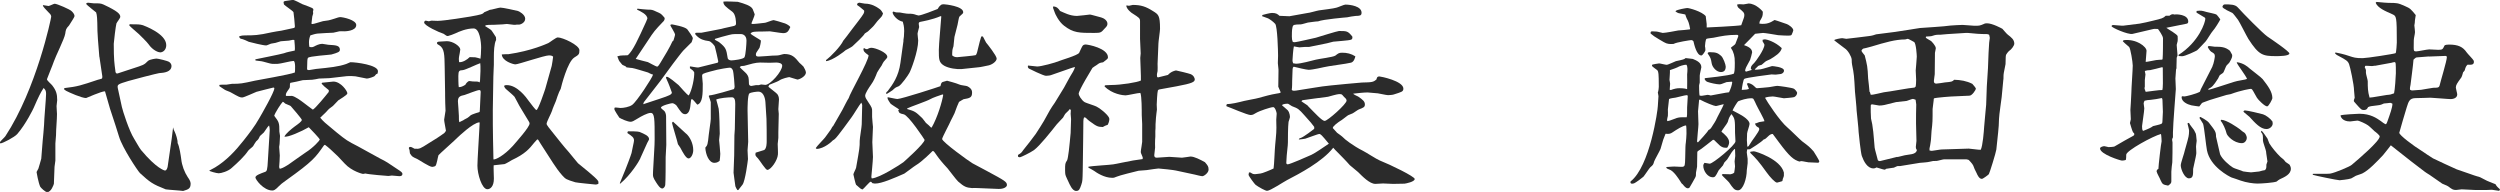
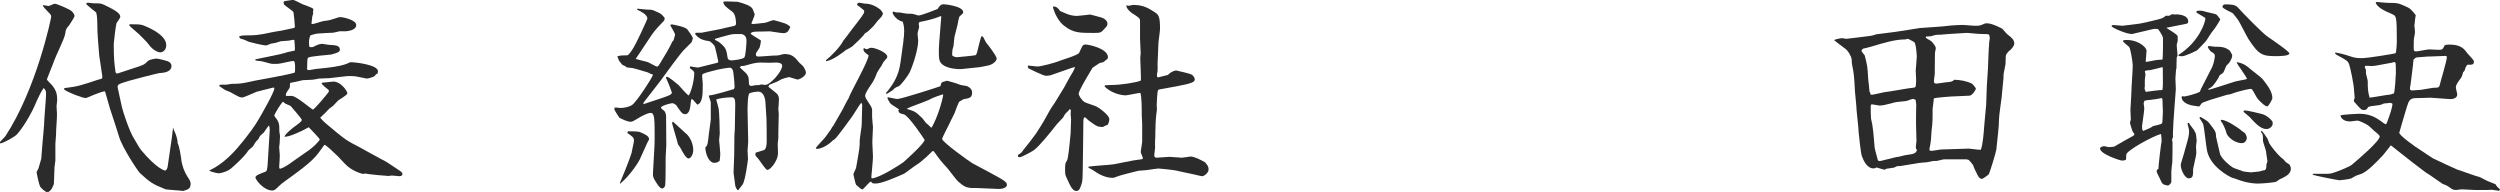
<svg xmlns="http://www.w3.org/2000/svg" id="_イヤー_2" viewBox="0 0 233.83 17.95">
  <g id="_務内容">
    <g>
      <path d="M4.03,.48c.08,0,.44,.08,.51,.08,.09,0,.49-.21,.57-.21,.23,0,1.42,.53,1.56,.67,.13,.11,.3,.3,.3,.49,0,.09-.29,.51-.51,.87-.3,.32-.3,.38-.36,.78-.06,.44-.93,2.17-1.06,2.58-.08,.27-.65,1.62-.65,1.67,0,.13,.42,.47,.49,.57,.38,.49,.47,.82,.47,1.39,0,.02-.06,.47-.06,.55,0,.19,.04,.63,.04,.74,0,.55-.09,1.42-.09,1.98,0,.11-.06,.72-.06,.78v1.6c0,.09-.08,.49-.08,.59-.02,.25-.04,1.35-.06,1.58-.02,.08-.25,.78-.63,.78-.17,0-.59-.4-.65-.51-.17-.38-.34-1.33-.34-1.37,0-.02,.15-.27,.17-.32,.02-.02,.25-.87,.27-.93l.13-1.65c.02-.09,.13-1.46,.13-1.5,0-.46,.19-2.49,.19-2.91,0-.29-.06-.38-.23-.55-.3,.46-.46,.78-.93,1.86-.02,.06-.74,1.54-1.54,2.45-.25,.29-1.37,.87-1.56,.87-.02,0-.06-.02-.08-.04v-.04c.04-.11,.47-.49,.53-.59C3.42,8.3,4.79,1.69,4.79,1.56c0-.15-.11-.27-.19-.34-.44-.46-.49-.51-.59-.68l.02-.06Zm5.26,4.83l-.13-1.62c-.04-.49-.06-1.08-.06-1.56,0-.15-.02-.76-.11-.97-.02-.04-.86-.65-.95-.82l.17-.09c.08,0,.53,.06,.55,.06,.55,0,.65,0,.91,.11,1.35,.63,1.58,.89,1.58,1.16,0,.11-.32,.51-.36,.61-.06,.19-.25,1.75-.25,1.9,0,1.52,.06,1.84,.15,2.53,0,.11,.04,.29,.21,.25l1.46-.48c.91-.3,1.01-.3,1.39-.7,.21-.15,.7-.21,.8-.21,.13,0,1.04,.21,1.18,.32,.11,.08,.21,.21,.21,.36,0,.57-.68,.65-1.16,.68-.17,.02-2.62,.65-2.89,.74-.97,.3-1.04,.32-.97,.68l.38,1.75c.08,.36,.67,2.22,1.14,2.96,.11,.17,.53,.93,.65,1.06,1.46,1.75,2.2,1.92,2.24,1.92,.17,0,.23-.27,.25-.36l.38-2.62,.13-1.06c.04,.17,.04,.21,.17,.46,.08,.17,.27,.7,.25,1.01,.17,.3,.3,1.18,.34,1.5,.06,.59,.3,1.22,.61,1.69,.11,.15,.27,.4,.27,.59,0,.49-.21,.55-.7,.7-.23-.04-1.41-.11-1.63-.15-1.25-.49-1.48-.67-2.41-1.52-.21-.21-1.65-2.37-1.96-3.42-.19-.61-.4-1.29-.84-2.6-.08-.25-.4-1.41-.47-1.63-.3-.02-1.75,.63-1.77,.63-.4,0-1.56-.51-1.92-.7l-.02-.04s-.08-.06-.13-.08c0-.02,.04-.06,.04-.11,1.27-.15,1.54-.25,3.13-.78,.06-.02,.34-.08,.38-.11,.04-.04,.04-.15,.04-.21l-.27-1.82Zm2.92-3.04c.61,0,.88,0,1.16,.09,.09,.04,2.18,.78,2.18,1.86,0,.46-.32,.68-.57,.68-.15,0-.68-.17-1.1-.78-.13-.19-.72-.76-.89-.93-.13-.13-.82-.68-.91-.84,.04-.09,.06-.09,.13-.09Z" fill="#2b2b2b" />
      <path d="M20.52,7.94c.13-.02,.19-.02,.65-.02,.08,0,.46-.08,.53-.08,.78,0,.91-.02,2.17-.3,.06-.02,3.27-.57,3.71-.76,.02-.13,.08-1.08-.13-1.08-.23,0-1.25,.27-1.46,.27-.1,0-.49,.02-.55,0-.13,0-.72-.19-.84-.21-.11-.04-.61-.08-.7-.1l-.02-.11c.08-.02,2.41-.48,2.68-.57,.28-.11,.64-.17,1.01-.25,.04-.19-.02-.78-.04-.99-.13-.02-.17-.02-.51,.06-.11,.02-.66,.04-.76,.06-.08,.02-.42,.13-.49,.15-.06,.02-.42,.06-.47,.09-.06,.02-.34,.15-.4,.15-.3,0-1.37-.27-1.63-.34-.08-.04-.55-.27-.76-.29-.13-.09-.13-.13-.13-.23,.21-.06,.3-.08,.55-.08,.82,0,1.2,0,2.49-.29,.13-.04,.78-.13,.89-.15,.13-.02,.97-.21,1.16-.25,.09-.02,.11-.06,.11-.17,0-.17-.11-1.25-.13-1.31-.06-.13-.78-.59-.89-.72,0-.04-.04-.17-.04-.21,0-.06,.08-.1,.13-.11,.06,0,.68-.11,.74-.11,.15,0,.76,.34,.89,.4,.97,.36,1.03,.38,1.03,.53,0,.04-.04,.15-.04,.19,.02,.06,.02,.09,.02,.15s-.08,.25-.08,.28c0,.11-.08,.57-.08,.67,.04,.04,.06,.04,.09,.04,.15,0,.86-.25,.99-.27,.47-.06,.53-.06,1.06-.23,.34-.11,.44-.15,.53-.15,.3,0,1.52,.27,1.52,.74,0,.59-1.1,.59-1.12,.59-.08,0-.4-.02-.46,0-.06,0-.49,.13-.57,.13-.21,0-1.18,.06-1.46,.08-.21,.02-.46,.1-.68,.17-.19,.44-.13,.91-.09,1.08,.11,.02,.27,.06,.44-.04,.17-.09,.47-.25,.76-.25,.1,0,.49,.09,.57,.09,.72,.04,1.08,.06,1.08,.47,0,.19-.19,.27-.8,.44-.17,.04-2.11,.15-2.19,.32-.06,.11-.06,.21-.08,1.08,.04,.02,.11,.06,.17,.06,.11,0,.57-.11,.67-.11,1.29-.13,2.09-.21,2.81-.46,.08-.02,.36-.17,.42-.17,.49,0,2.56,.25,2.56,.84,0,.06-.02,.15-.04,.23-.13,.04-.15,.06-.28,.23-.06,.06-.55,.23-.72,.23-.08,0-.89-.19-1.06-.21-.13-.02-.61-.04-.78-.02l-1.65,.19c-.15,0-.87,.04-.99,.04-.09,.02-.53,.11-.63,.11-.12,.02-.76,.02-.88,.04-.25,.06-.97,.23-1.16,.25-.02,.06-.04,.08-.04,.09,0,.32,0,.34-.08,.46-.28,.4-.32,.44-.3,.67,.08,.02,.49,0,.57,0,.3,.06,.8,.42,1.1,.65,.11,.08,.82,.63,.84,.63,.17,0,1.35-1.46,1.44-1.58l.04-.04c.06-.17,.02-.21-.04-.25-.36-.29-.4-.32-.61-.55l.04-.09c.13-.02,1.03-.11,1.06-.11,.7,0,1.31,.89,1.31,1.1,0,.17-.78,.59-.84,.65-.08,.08-.44,.46-.51,.53-.04,.04-.32,.23-.36,.27-.06,.04-.27,.3-.32,.34-.08,.1-.46,.42-.51,.49,.34,.4,.44,.47,1.25,1.14l.3,.25c.89,.72,.99,.78,1.98,1.29,.34,.17,1.8,1.01,2.11,1.16,.51,.25,.65,.34,1.8,1.12,.23,.15,.25,.25,.25,.3,0,.15-.11,.21-.29,.21-.09,0-.59-.06-.7-.06-.06,0-.29,.04-.32,.04-.13,0-1.9-.15-2.15-.23-.12,.02-.19,.04-.23,.04-.02,0-1.03-.23-1.71-.97-.61-.66-.68-.74-1.33-1.33-.02-.02-.48-.42-.51-.42-.06,0-.11,.06-.13,.09-.76,1.08-.97,1.42-3.51,3.23-.36,.25-.51,.38-.68,.55-.36,.38-.49,.4-.61,.4-.82,0-1.58-1.03-1.58-1.22,0-.21,.53-.38,.87-.51,.21-.06,.25-.15,.3-1.14,.02-.21,.17-2.64,.17-2.77,0-.17-.02-.27-.06-.44-.11,.09-.15,.15-.49,.65-.04,.06-.34,.29-.38,.36-.13,.29-.15,.3-.34,.47-.06,.06-.25,.4-.29,.46-.06,.08-.44,.36-.47,.44-.36,.53-.97,1.1-1.54,1.6-.32,.3-.97,.49-1.2,.49-.21,0-.87-.19-.89-.25,.02-.02,.46-.25,.55-.3,1.04-.63,1.9-1.54,2.66-2.51,.53-.67,1.04-1.33,1.46-2.07,.27-.46,1.42-2.47,1.42-2.81,0-.06-.04-.08-.09-.08-.04,0-1.42,.36-1.58,.4-.08,.02-1.16,.53-1.33,.53-.21,0-.3-.04-1.06-.47-.08-.06-.49-.19-.57-.25-.08-.04-.44-.3-.51-.34v-.13Zm6.42,7.48c.23-.15,1.35-.97,1.62-1.14,.78-.49,1.35-1.16,1.35-1.22,0-.11-.89-1.01-1.03-1.16-.65,.38-2.01,.99-2.28,.87,.15-.3,.65-.7,.95-.93,.38-.27,.68-.49,.68-.63,0-.09-.97-1.22-1.04-1.29-.06-.06-.46-.19-.51-.23-.12-.1-.15-.15-.23-.17-.13,.11-.74,1.04-.8,1.31,.46,.59,.48,.68,.48,1.48,0,.06,.06,.34,.06,.4,0,.11-.04,.63-.04,.76,0,.04-.04,.23-.04,.27,0,.11,.06,.74,.06,.8,0,.32-.04,.78-.06,1.08,.02,.08,.02,.09,.06,.17,.21-.06,.3-.08,.78-.38Z" fill="#2b2b2b" />
-       <path d="M44.84,11.44c-.61,.04-1.96,1.35-2.01,1.39-.19,.21-1.8,1.63-1.82,1.69-.06,.15-.17,.95-.3,1.01-.04,.04-.25,.08-.28,.08-.27,0-1.22-.65-1.41-.74-.46-.21-.48-.21-.68-.53,0-.08-.04-.23-.04-.32-.06-.13-.06-.15-.06-.17,0-.08,.08-.11,.13-.11,.11,0,.19,.06,.4,.17,.48,.04,.55-.02,1.29-.49,.13-.08,.7-.44,.82-.51,.11-.08,.61-.4,.68-.47s.1-.13,.15-.21c-.02-.17-.17-.87-.17-1.03,0-.11,.13-.74,.13-.84-.02-.11-.04-1.33-.04-1.42v-.25l-.04-2.45c-.02-1.12-.02-1.71-.51-2.01-.19-.11-.21-.11-.21-.25,.09-.08,.13-.09,.25-.09,.1,0,.63-.04,.68-.04,.57,0,1.25,.48,1.25,.78,0,.08-.09,.55-.11,.65-.04,.21-.02,.36,0,.53,.32,.04,.76-.23,.99-.47,.08,0,.46,.02,.53,.02s.4,.11,.48,.13c.02-.23,.06-.53,.06-1.04s-.13-1.79-.7-1.79c-.7,0-1.37,.3-1.71,.46-.11,.06-.59,.23-.7,.25-.11,0-.17-.04-.4-.21-.38-.11-1.82-.76-1.82-1.06,0-.09,.08-.17,.15-.17,.04,0,.27,.06,.29,.06,.04,0,.19-.06,.23-.06,.09,0,.51,.02,.59,.02,.63,0,2.93-.38,3.04-.4,1.06-.19,1.18-.23,1.31-.4,.08-.02,.46-.21,.53-.23,.15,0,.84-.21,.99-.21,.25,0,1.37,.25,1.65,.32,.08,.02,.67,.32,.67,.72s-.48,.55-.55,.55c-.25,0-.29,0-.38,.02-.13,.02-.67-.08-.78-.08-.06,0-.38,.04-.42,.04-.11,0-.7,.04-.82,.04-.47,0-.51,0-.74,.04l-.06,.08c.1,.08,.55,.32,.61,.42,.06,.1,.38,.55,.4,.61,0,.06,.02,.08,.02,.27-.19,.32-.21,1.14-.21,1.52,0,.82,0,.91-.02,1.2-.02,.32-.04,1.1-.04,1.39,0,.4-.04,2.09-.04,2.43,0,.65,0,2.2,.02,2.75l.04,1.88c.19,.04,.97-.34,1.82-1.27,.36-.42,1.56-1.75,1.56-2.09,0-.06-.04-.15-.06-.17l-.78-1.29c-.11-.15-.48-.91-.57-1.04-.1-.13-.7-.63-.82-.74-.06-.06-.09-.11-.15-.23l.02-.08c.11-.04,.15-.04,.23-.04,.99,0,1.84,1.18,2.05,1.48,.25,.32,.63,.85,.72,.85,.17,0,.78-1.84,.82-1.96l.61-2.17c.04-.13,.11-.72,.13-.85-.08-.13-.32-.13-.38-.13-.44,0-2.87,.84-3.15,.84-.19,0-1.24-.3-1.27-.93,.09-.02,.53-.02,.61-.02,2.2-.32,3.57-.97,3.74-1.04,.13-.06,.72-.53,.88-.53,.47,0,2.03,.72,2.03,1.2,0,.38-.06,.42-.48,.68-.64,.42-1.2,2.62-1.27,2.93-.02,.06-.08,.17-.15,.3-.02,.04-.29,.76-.3,.84-.06,.15-.34,.78-.36,.91-.06,.21-.51,1.03-.51,1.22,0,.11,.27,.44,.53,.76,.61,.76,1.08,1.37,1.56,1.9,.13,.15,.72,.89,.85,1.03,.3,.25,1.67,1.33,1.86,1.63,.06,.08,.06,.17,.04,.3-.15,.06-.21,.06-.27,.06-.02,0-1.77-.17-1.88-.21-.87-.27-.89-.28-1.23-.65-.27-.3-.67-.85-.86-1.16l-1.16-1.8c-.21-.32-.21-.4-.3-.4-.04,0-.23,.25-.29,.3-.47,.59-.87,1.06-2.09,1.63-.11,.06-.59,.36-.7,.38-.17,.02-.85,.09-1.01,.11-.02,.19,.02,1.08,.02,1.25,0,.74-.34,.99-.61,.99-.51,0-.93-1.42-.93-2.2,0-.51,.15-2.77,.17-3.25l.04-.76Zm-1.46-.23c.34-.17,.38-.19,.66-.44,.08-.06,.7-.27,.82-.3l.02-.17,.08-1.71-.02-.11s-.06-.06-.09-.06c-.23,0-1.18,.4-1.39,.46-.44,.09-.63,.17-.63,.61,0,.06,.09,1.12,.09,1.33,0,.4,0,.44,.04,.61l.42-.21Zm.15-3.29c.02-.06,.21-.34,.38-.34,.06,0,.27,.04,.32,.04,.44,0,.48,0,.63,.09,.02-.09,.04-.13,.04-.19,0-.13,.04-.74,.04-.87,0-.44,0-.55-.02-.74-.27,.08-1.39,.63-1.63,.65-.32,.02-.42,.04-.42,.55,0,.06,0,.85,.04,1.04,.21,0,.36-.06,.63-.23Z" fill="#2b2b2b" />
      <path d="M60.97,6.95c-.08-.02-.32-.15-.36-.17-.32-.09-1.29-.4-1.48-.42-.11,0-.17-.02-.53-.06-.08-.11-.11-.11-.38-.23-.04-.02-.17-.21-.21-.25-.12-.11-.17-.28-.27-.55,.17-.06,.34-.09,.57-.09,.19,0,.34,0,.42-.02,.48-.44,.95-1.48,1.69-3.1,.02-.04,.13-.3,.13-.32,0-.4-.68-.7-.97-.84l.04-.09c.15,.02,.82,.09,.95,.09,.42,0,.46,.02,.82,.19,.4,.17,.44,.19,.68,.47,.08,.08,.1,.11,.1,.17,0,.13-.1,.27-.15,.3-.78,.82-.86,.91-1.42,1.77l-1.14,1.71c.09,.02,1.03,.29,1.14,.3,.11,.04,.74,.42,.87,.42,.08,0,.23-.23,.29-.34,.36-.57,.95-1.58,1.12-1.99,0-.02,.09-.1,.11-.11,.02-.08,.15-.47,.15-.55,0-.15-.44-.82-.44-.87,0-.08,.1-.09,.15-.09,.09,.02,1.23,.21,1.44,.47,.1,.13,.51,.7,.51,.82,0,.08-.1,.34-.11,.38-.08,.08-.51,.51-.78,.78-.13,.13-.78,.99-.97,1.24l-1.18,1.61-1.54,1.98-.06,.19,1.54-.51c.91-.3,1.14-.4,1.14-.59,0-.04-.4-1.08-.44-1.12-.02-.08-.08-.17-.11-.25,0-.04,.02-.1,.08-.1,.19,0,.87,.59,1.1,.78,.15,.15,.76,.89,.95,.97,.3-.46,.55-1.69,.51-2.17-.11-.17-.13-.19-.4-.38v-.17c.13,0,.68,.13,.8,.1l1.77-.44c.06-.02,.08-.09,.08-.13s-.29-1.33-.32-1.39c0-.04-.34-.49-.57-.51-.48-.06-.8-.17-1.12-.48-.09-.09-.15-.15-.15-.21,0-.09,.11-.09,.17-.09h.42c.29-.06,1.6-.3,1.86-.36,.17-.06,1.12-.25,1.16-.27,.15-.04,.21-.09,.21-.23,0-.09,0-.84-.34-1.1-.61-.46-.86-.63-.84-.95,.13-.04,1.33,.02,1.35,.02,.61,.17,1.23,.36,1.39,.68,.06,.17,.19,.46,.19,.49,0,.13-.3,.8-.3,.82s.02,.06,.02,.08c.25,.02,.93-.08,1.25-.11,.13-.02,.68-.25,.8-.25,.04,0,.78,.21,.93,.27,.13,.02,.51,.19,.63,.38-.17,.38-.27,.57-.67,.57-.21,0-1.14-.17-1.24-.17-.04,0-.76,.02-.8,.02-.61,0-.88,0-1.01,.19,.11,.15,.84,.53,.97,.65,0,.21-.11,.65-.13,.68-.3,.44-.34,.49-.34,.63s.06,.19,.27,.19,1.27-.09,1.31-.09c.02,0,.51,0,.61-.04,.36-.09,.4-.11,.46-.11,.74,0,.99,.29,1.42,.82,.06,.06,.34,.3,.38,.36,.04,.08,.23,.38,.23,.55,0,.36-.61,.66-.8,.66-.06,0-.72-.23-.76-.23-.09,.02-.65,.11-.97,.34-.11,.08-.82,.34-.85,.36-.08,.04-.09,.08-.13,.21,.12,.11,.72,.55,.82,.67,.08,.09,.17,.27,.17,.51,0,.09-.06,.78-.06,.91,0,.08,.04,.36,.04,.44l-.04,1.71v.53c0,.1-.06,.49-.06,.57,0,.15,.04,.85,.02,.99-.04,.57-.67,1.44-.99,1.44-.17,0-.72-.91-.88-1.08-.25-.25-.27-.29-.21-.53,.06-.02,.7-.21,.8-.25,.23-.15,.23-.68,.23-.82,0-.42,0-1.77-.02-2.09l-.1-1.58c-.04-.48-.23-.97-.66-.97-.15,0-.7,.06-.84,.17-.17,.15-.17,1.39-.17,1.61,0,.46,.06,2.49,.06,2.91,0,.09-.06,.68-.06,.8,0,.13,.04,.7,.04,.82-.02,.19-.25,2.03-.51,2.39-.29,.36-.32,.4-.4,.51h-.08c-.06-.09-.17-.27-.19-.36-.02-.21-.17-1.16-.17-1.27,0-.25,.06-1.39,.06-1.61,0-.29,.02-1.62,.02-1.88,0-.09,.04-.49,.04-.59,0-.36,.04-2.15,.04-2.34,0-.38-.06-.63-.32-.63-.34,0-1.12,.06-1.46,.21,.04,.15,.21,.74,.23,.86,.06,.3,.1,2.01,.1,2.34,0,.1-.06,.49-.06,.59,0,.04,.11,1.08,.11,1.29,0,.27-.04,.42-.06,.65-.11,.09-.25,.19-.49,.19-.51,0-.82-.78-.85-1.42,.21-.23,.23-.32,.32-1.2,.02-.25,.19-1.27,.19-1.48v-1.58s-.17-.55-.19-.57l.06-.06c.27,.02,2.26-.57,2.3-.59,.02-.06,.06-.15,.06-.21,0-.1-.08-1.33-.17-1.56-.09-.19-.19-.23-.29-.23-.06,0-.89,.09-1.82,.36-.68,.19-.76,.21-.76,.42,0,.11,.06,.61,.06,.72,0,.95,0,1.8-.51,1.96-.28-.34-.42-.49-.51-.53-.08,.06-.08,.09-.12,.47-.02,.25-.08,.95-.51,.95-.27,0-.42-.23-.8-.8-.02-.04-.25-.23-.4-.23-.11,0-1.06,.23-1.06,.42,0,.06,.17,.19,.27,.27,.21,.17,.21,.51,.21,.57,0,.42,.02,2.26,.02,2.64,0,.19-.06,.97-.06,1.14,0,.51,0,2.24-.04,2.62-.02,.15-.15,.32-.28,.32-.21,0-.42-.34-.57-.57-.29-.46-.32-.51-.29-1.03l.11-1.96c.02-.21,.04-.82,.04-1.04,0-1.94,0-2.47-.38-2.47-.29,0-.91,.34-1.18,.51-.38,.23-.53,.32-.68,.32-.29,0-.84-.25-1.06-.38-.08-.13-.47-.68-.47-.82,0-.02,0-.04,.04-.13,.09-.02,.46,.04,.53,.04,.29,0,.82-.09,1.1-.29,.42-.3,1.9-2.56,1.94-2.81l-.06-.06Zm-1.08,7.87c-.12,.27-.88,1.52-1.88,2.36l-.04-.04c.08-.21,.46-1.1,.53-1.29,.04-.09,.51-1.31,.57-1.54,.02-.17,.23-1.04,.23-1.16,0-.29-.17-.4-.61-.7-.02-.09,.02-.17,.09-.17,.19,0,.87,0,1.04,.06,.44,.19,.89,.36,.89,.68,0,.06-.15,.28-.17,.34l-.66,1.46Zm4.29-2.32c.34,.3,.66,.91,.66,1.54,0,.38-.21,.78-.44,.78s-.53-.55-.76-.99c-.02-.06-.21-.29-.23-.34-.06-.3-.55-1.88-.55-1.98,0-.06,.04-.09,.09-.13,.21,.17,1.03,.97,1.22,1.12Zm2.68-8.79c.06,.06,.36,.19,.42,.25,.63,.51,.65,.65,.78,1.46,.02,.17,.21,.23,.34,.23,.21,0,1.12-.11,1.23-.29,.12-.21,.19-1.31,.19-1.56,0-.55-.42-.61-.48-.61-.36,0-.78-.04-1.16,.08-.04,0-1.27,.34-1.29,.36l-.04,.08Zm2.98,3.21c.19,.27,.19,.32,.21,.91,0,.13,.1,.21,.23,.21,.08,0,.36-.08,.44-.08h.27s.17-.06,.21-.06c.06,0,.32,.04,.38,.04,.46,0,1.58-1.25,1.58-1.8,0-.23-.34-.29-.55-.29-.1,0-.59,.02-.63,.02-.02,0-.88-.02-.89-.02-.42,0-.93,.15-1.35,.27-.1,.04-.13,.04-.4,.06-.04,0-.12,.06-.15,.1,.08,.11,.59,.55,.66,.65Z" fill="#2b2b2b" />
      <path d="M80.86,4.52c.11,.08,.15,.08,.25,.08,.13-.08,.27-.13,.4-.13,.36,0,1.48,.44,1.48,.84,0,.09-.02,.11-.28,.4-.06,.04-.23,.36-.25,.42-.06,.09-.38,.55-.42,.65-.15,.4-.32,.8-.57,1.14-.19,.27-.55,.8-.55,1.04,0,.15,.12,.34,.29,.59,.36,.53,.36,.59,.36,.84v.55c0,.15,.08,.91,.08,.93,0,.11-.06,1.2-.06,1.42,0,.21,.06,1.2,.06,1.39,0,.3-.15,1.82-.15,1.84,0,.04,0,.09,.04,.17,.76-.06,2.68-1.31,2.96-1.52,.09-.08,1.98-1.75,1.98-2.09,0-.02-1.5-2.3-1.96-2.39-.38-.09-.42-.09-.51-.4l.1-.04c-.12-.11-.76-.47-.84-.59-.25-.38-.27-.42-.25-.57,.15,.02,.78,.17,.91,.17,.38,0,3.89-1.14,4.03-1.2,.04-.15,.06-.28,.15-.36,.04-.04,.36-.11,.47-.15,.13,.04,.82,.21,1.16,.36,.09,.06,.63,.11,.72,.15,.44,.21,.46,.46,.46,.61,0,.47-.23,.51-.8,.61-.02,.02-.38,.21-.42,.25-.17,.36-.19,.44-.42,1.06-.04,.11-.3,.59-.34,.68-.11,.29-.82,1.58-.82,1.73,0,.27,2.54,2.11,2.85,2.28l1.35,.72c1.69,.91,1.86,1.01,1.86,1.31,0,.17-.29,.38-.8,.36l-1.94-.08c-.08-.02-.46,0-.53,0-.51-.04-.72-.11-1.29-.61-.19-.17-.84-1.06-.99-1.23-.53-.57-.76-.86-1.03-1.24-.25-.36-.27-.4-.38-.38-.04,.04-.97,.99-1.56,1.33-.19,.11-.91,.68-1.08,.78-.91,.4-2.11,.93-2.72,.93-.02,0-.12,0-.27-.04-.08-.13-.13-.13-.17-.13-.08,0-.61,.63-.74,.72-.17-.04-.21-.08-.61-.44-.04-.02-.25-.95-.25-.97,0-.09,.23-.51,.25-.61,.34-1.9,.34-1.92,.34-2.53,0-.25,.19-1.31,.19-1.54l.04-1.69c.02-.13-.02-.23-.08-.34-.17,.19-.76,1.18-.91,1.37-.08,.11-1.31,1.82-1.54,2.01-.09,.09-.11,.09-.21,.15-.06,.08-.8,.78-1.52,.8l-.08-.08c.11-.19,.76-.84,.87-.99,.08-.13,.49-.65,.55-.76,.11-.19,.11-.23,.21-.32,.04-.08,.72-1.27,.86-1.5,.09-.17,.51-1.01,.59-1.1,.1-.42,1.88-3.5,1.86-4.01-.42-.3-.46-.36-.49-.61l.09-.06Zm-3.57,1.08c.4-.3,1.35-1.27,1.58-1.79l.3-.38c.15-.19,.91-1.22,1.08-1.42,.55-.72,.61-.82,.57-1.03-.4-.34-.46-.38-.65-.51v-.08l.06-.1s.13-.04,.15-.04,.44,.09,.51,.09c.63,0,1.08,.3,1.23,.4,.25,.17,.27,.17,.47,.51-.08,.27-.11,.28-.4,.59-.11,.09-.46,.59-.55,.66-.08,.08-.44,.42-.46,.44q-.19,.11-.29,.19c-.13,.25-.93,.99-1.16,1.2-.09,.08-.55,.32-.63,.36-.08,.08-1.2,.97-1.84,1.03v-.13Zm7.2-1.79c.04-.21,.08-.53,.08-.91,0-.44-.08-.68-.13-.87-.53-.1-.95-.65-.95-.86,0-.04,0-.06,.08-.09,.23,.09,.27,.09,.61,.09,.09,.02,.59,.11,.67,.11,.23,0,.49,0,.68,.06,.06,.02,.32,.11,.38,.11,.25,0,1.5-.49,1.79-.61,.1-.17,.13-.23,.34-.4,.11-.04,.15-.04,.25-.04s1.8,.17,1.8,.74c0,.11-.04,.13-.34,.4-.09,.1-.15,.67-.19,.78-.04,.17-.25,.99-.29,1.14-.02,.13-.09,.82-.09,.87-.02,.06-.1,.3-.1,.36-.02,.08-.02,.42-.02,.49,.1,.08,.21,.17,.46,.17,.02,0,1.67-.15,1.73-.19,.11-.08,.13-.19,.38-1.24,.06-.23,.08-.3,.15-.51h.15c.04,.08,.25,.49,.3,.57,.11,.13,.99,1.23,.99,1.5s-.46,.61-.87,.66c-.11,.02-.68,.15-.8,.15l-1.6,.17c-.42,.04-1.2-.06-1.65-.32-.49-.3-.49-.59-.49-1.48,0-.49,.21-2.68,.23-3.13l-.06-.02c-.8,.34-1.69,.49-1.88,.53-.13,.02-.17,.08-.17,.19,0,.04,.04,.25,.04,.3-.02,.1-.15,.53-.15,.63,0,.17,.06,.51,.06,.63,0,1.01-.68,2.79-.82,3.02-.09,.19-.78,1.18-1.03,1.27-.29,.11-.3,.13-.55,.36-.04,.04-.46,.3-.53,.34l-.06-.02-.02-.06c.08-.13,.09-.13,.15-.17,.48-.63,1.03-1.39,1.2-2.66l.29-2.09Zm3.67,5.02c-.25,.08-.95,.32-1.14,.44-.32,.19-1.88,.72-2.17,.87v.06c.74,.21,.8,.27,1.41,.85,.06,.06,.29,.38,.34,.44,.27,.23,.3,.25,.44,.4,.02,.04,.04,.04,.1,.04,.55-.95,.99-2.45,1.08-3.06l-.06-.04Z" fill="#2b2b2b" />
      <path d="M95.23,14.48c.29-.17,.3-.19,.49-.46,.19-.23,1.01-1.27,1.16-1.5,.74-1.14,.84-1.33,1.31-2.2,.11-.21,.32-.49,.46-.7l.87-1.42c.17-.29,.4-.76,.57-1.04,.19-.29,.4-.65,.46-.89-.09,0-.7,.21-.74,.23l-1.52,.53c-.08,.04-.44,.06-.46,.06-.23,0-1.56-.65-1.6-.68-.09-.08-.11-.15-.08-.28,.09,0,.78,.08,.87,.09,.34,0,1.65-.34,2.09-.53,.11-.06,1.63-.49,1.82-.74,.06-.11,.27-.61,.34-.68,.08-.08,.17-.11,.25-.11,.27,0,2.11,.36,2.11,1.2,0,.13-.04,.15-.46,.47-.3,.04-.34,.06-.59,.25-.06,.04-.34,.21-.4,.27-.04,.08-1.29,2.09-1.29,2.43,0,.11,.25,.59,.57,.78,.15,.08,.93,.32,1.08,.4,.48,.25,1.22,.89,1.22,1.16,0,.1-.02,.3-.15,.55-.23,.08-.29,.11-.46,.21-.46-.02-.53-.02-1.27-.57-.06-.04-.27-.23-.3-.27-.06-.06-.09-.06-.19-.06-.04,.15-.06,.19-.06,.36,0,.49-.02,1.29-.02,1.79l-.04,2.87c-.02,.85-.02,.95-.13,1.27-.15,.44-.21,.59-.49,.59-.36,0-.61-.63-.74-.91-.02-.06-.19-.38-.21-.46-.08-.17-.08-.42-.08-.55,0-.61,0-.66,.19-.95,.09-.13,.25-1.6,.25-1.71,0-.13,.08-.72,.08-.85,0-.21,.04-1.12,.04-1.29,0-.08-.04-.44-.04-.49s.02-.27,.02-.34c-.02-.04-.04-.08-.1-.11-.08,.11-.11,.15-.38,.4-.06,.04-.21,.34-.25,.4-.08,.09-.51,.53-.59,.63-.57,.72-1.58,2-2.13,2.41-.32,.23-1.23,.67-1.31,.67-.06,0-.11-.02-.17-.04l-.02-.13Zm3.93-13.45s.08,.04,.13,.06c.23,.09,.78,.4,1.44,.4,.19,0,1.16-.13,1.22-.13,.08,0,.87,.23,1.04,.27,.23,.06,.59,.27,.59,.59,0,.17-.06,.25-.27,.46-.32,.36-.34,.4-.97,.4-1.41,0-1.94,0-2.81-.67-.51-.38-.86-1.16-.87-1.22-.02-.08-.17-.44-.17-.46,0-.06,.02-.11,.02-.13,.34,.02,.48,.19,.65,.44Zm2.62,14.57c.36-.09,2.03-.17,2.36-.23l1.84-.36,.89-.13c.02-.08,.02-.15,0-.19-.15-.36-.17-.4-.17-.49,0-.15,.13-.8,.13-.93v-1.67c0-.13-.04-.72-.04-.84,0-.48,0-1.77-.13-2.07-.23,0-1.2,.23-1.39,.23-.21,0-1.25-.11-1.96-.84,.02-.09,.04-.11,.15-.11,.08,0,.4-.02,.48-.02,.91,0,2.47-.25,2.77-.42,.02-.34-.06-1.8-.06-2.11,0-.06,.04-.36,.04-.42,0-.21-.06-1.16-.06-1.35V2c0-.3-.08-.34-.7-.74-.06-.02-.57-.4-.59-.74q.1-.02,.25,.02c.06,0,.3-.08,.36-.08,.76,0,1.22,.15,1.88,.57,.51,.32,.67,.38,.67,1.67,0,.21-.15,1.18-.15,1.37l-.08,1.9c0,.09,.02,.59,0,.68-.06,.27-.08,.3-.04,.55l.08,.04,.93-.23c.3-.34,.72-.42,.76-.42,.06,0,1.24,.29,1.35,.34,.34,.13,.4,.44,.4,.49,0,.25-.25,.38-1.69,.65l-1.65,.3c-.06,.02-.09,.06-.11,.09-.06,.13-.11,1.25-.11,1.33s.02,.44,.02,.46c0,.04-.09,.65-.09,.76,0,.09-.04,.53-.04,.63,0,.29,0,.44-.02,.63v.51l-.02,.3c-.02,.11,0,.63,0,.72,0,.11-.08,.63-.08,.72,0,.17,.09,.23,.23,.23,.17,0,1.01-.08,1.18-.08,.19,0,1.01,.08,1.18,.08,.13,0,.74-.11,.8-.11,.36,0,.93,.3,1.35,.53,.27,.32,.34,.4,.34,.7,0,.29-.42,.61-.59,.61-.11,0-.61-.13-.7-.15l-1.77-.38c-.12-.04-1.46-.19-1.63-.19-.11,0-.74,.1-1.1,.15-.09,.02-.65,.04-.76,.06-.42,.1-1.79,.44-2.03,.55-.25,.11-.28,.11-.46,.11-.7,0-1.43-.47-1.67-.65-.08-.06-.47-.27-.53-.3v-.1Z" fill="#2b2b2b" />
-       <path d="M114.72,9.73c.42,.02,1.1-.15,1.65-.29,.21-.06,1.14-.21,1.31-.27,.7-.19,1.14-.32,1.75-.42,.17-.02,.29-.04,.36-.11l-.23-.53,.02-1.46c.02-.11-.06-.63-.06-.74,0-.06,.02-.65,.02-.7,0-.42-.06-2.75-.27-2.98-.21-.23-.49-.42-.66-.51-.08-.04-.49-.17-.57-.21l.04-.11c.15-.04,.7-.19,.89-.19,.4,0,.53,.11,.7,.27l.93,.04,1.67-.3c.17,0,.93-.23,1.1-.25,.25-.04,1.39-.17,1.62-.25,.13-.02,.72-.29,.84-.29,.47,0,1.52,.15,1.52,.76,0,.29-.19,.29-.55,.3-.13,0-.74,.11-.8,.13-.04,0-2.28,.19-2.72,.38-.21,0-.7,.08-.95,.11-.09,.02-.57,.17-.66,.17-.65,.02-.72,.02-.78,.27-.02,.11-.06,.19-.06,.87,0,.27,.02,.29,.08,.49,.04,.02,.11,.04,.15,.04,.25,0,1.86-.4,2.01-.42,.27-.08,2.03-.63,2.17-.63,.74,0,.82,0,1.24,.51,.02,.08,.04,.25-.11,.3-.19,.09-1.41,.15-1.67,.19l-.59,.15-1.67,.34h-.38c-.08,0-.46,.04-.53,.04-.1,0-.44-.09-.51-.09-.06,.19-.13,1.18-.13,1.29,0,.08,0,.13,.06,.29,.08,.02,.21,.04,.27,.04,.46,0,1.41-.27,1.86-.38,.29-.08,1.61-.23,1.82-.38,.25-.19,.32-.27,.63-.27,.46,0,.84,.09,1.24,.34-.04,.17-.13,.51-.4,.59-.4,.11-2.17,.32-2.53,.42-.02,0-1.06,.25-1.44,.25-.19,0-1.18-.23-1.39-.29-.08,.06-.09,.08-.11,.21,0,.19-.04,.93-.04,1.1,0,.13,0,.65-.04,.84,.06,.08,.08,.13,.42,.08l1.69-.27c.7-.11,.8-.13,1.56-.21,.46-.04,2.47-.25,2.89-.27,.97-.02,1.08-.04,1.37-.3,.02-.11,.04-.27,.27-.27,.11,0,2.24,.42,2.24,1.14,0,.29-.19,.32-.91,.55-.11,.04-.42,.06-.53,.06-.1,0-.17-.02-.95-.17-.13-.02-.88-.08-.93-.08-.17-.02-1.18,.08-1.37,.11,.02,.08,.38,.23,.46,.27,.44,.3,.63,.46,.63,.74,0,.25-.13,.3-.55,.46-.09,.02-.51,.34-.61,.38-.06,.04-.42,.15-.47,.21-.12,.08-.55,.44-.67,.49-.17,.11-.72,.49-.7,.67l.4,.44c.13,.09,.48,.34,.59,.46,.04,.08,.93,.78,1.82,1.22,.27,.13,1.33,.82,1.58,.91,1.01,.4,3.27,1.5,3.27,1.73,0,.27-.82,.42-.95,.44-.17,0-.99,.02-1.08,.02-.15,0-.8-.04-.93-.04-.11,0-.63,.04-.72,.04-.53,0-1.21-.7-1.61-1.1-.11-.11-.68-.55-.78-.65-.4-.46-.82-.87-1.25-1.31-.08-.08-.1-.09-.3-.32-1.03,1.31-3.17,2.43-4.31,3.02-.3,.15-1.58,1.01-1.88,1.01-.15,0-.74-.32-1.06-.55-.09-.06-.67-.84-.67-.95,0-.06,.04-.17,.04-.23,.06,.02,.09,.02,.15,.02,.19,.13,.23,.15,.44,.15,.08,0,.42-.06,.49-.06,.13,0,.97-.34,1.22-.47,.06-.34,.11-1.88,.15-2.2,.02-.08,.08-.95,.1-1.14,.02-.4,.02-.46,0-1.22,0-.09,.04-.49,.04-.57,0-.13-.15-.61-.32-.61-.25,0-1.31,.36-1.62,.55-.13,.08-.29,.19-.49,.19-.32,0-1.9-.7-2.26-.82q-.02-.09-.02-.13l.1-.08Zm8.21,2.15c-.23-.32-.3-.4-.93-1.1-.51-.57-.57-.63-1.16-.85-.06-.02-.34-.23-.38-.23s-.51,0-.55,.15c.08,.08,.46,.38,.53,.46,.21,.25,.21,.61,.21,.65,0,.06-.11,.36-.13,.44-.06,.42-.06,1.73-.06,1.92,0,.34-.09,.87-.11,1.22,0,.1-.04,.65-.04,.68,0,.06,.02,.15,.13,.15,.21,0,1.84-.72,2.22-.89,.3-.13,1.22-.76,1.63-1.04-.68-.82-.76-.91-.91-.91-.08,0-.85,.29-1.29,.44-.04,.02-.55,.08-.61,.08,.04-.1,.04-.11,.19-.15,.27-.09,1.2-.8,1.25-.85v-.13Zm-.61-1.98c.67,.68,1.33,1.41,1.58,1.41,.27,0,2.05-1.58,2.05-1.9,0-.06-.04-.13-.06-.17-.06-.04-.29-.3-.34-.36-.08-.08-.15-.08-.3-.08-.17,0-.89,.21-1.04,.25-.28,.04-2.26,.29-2.37,.32-.06,.02-.08,.04-.11,.11,.1,.08,.53,.34,.61,.42Z" fill="#2b2b2b" />
-       <path d="M161.96,7.64c-.08,0-.44,.04-.47,.04-.49,.19-.55,.21-.67,.21-.25,0-.85-.13-1.12-.23-.09-.04-.17-.08-.27-.27l.04-.08s2.3-.23,2.7-.42c.06-.17,.09-.32,.09-1.01,0-.4-.02-.53-.08-.78l-.12-.34-.17-.29c.06-.08,.4-.29,.42-.36,.08-.21,.21-.57,.27-.7,.02-.11-.02-.15-.13-.15-.87,0-1.41,.11-2.19,.27-.09,.02-.61,.06-.66,.11-.08,.09-.13,.57-.13,.68,.02,.08,.04,.25,.04,.38,0,.06-.25,.49-.38,.49-.44,0-.67-1.03-.74-1.33-.11-.11-.15-.11-.21-.11-.04,0-1.37,.19-1.65,.36-.36,.02-.59,.02-.91-.17-.23-.13-.72-.42-.91-.55l-.32-.25c-.02-.06-.02-.08,.02-.17l.08-.04c.06,0,.38,.02,.44,.02,.1,0,.53,.13,.59,.13,.25,0,1.23-.19,1.44-.23,.17,0,.91-.08,1.08-.1l.04-.04c-.1-.57-.17-.72-.32-.99-.04-.09-.08-.19-.13-.36-.09-.04-.59-.11-.63-.13-.06-.02-.11-.04-.25-.13l-.04-.06c.13-.15,1.03-.29,1.1-.29,.19,0,1.37,.32,1.73,.76,0,.11,.09,.63,.09,.74v.32c.08,0,2.83-.13,3.23-.21,.27-.72,.29-.8,.29-.95,0-.23-.11-.32-.55-.68-.04-.04-.08-.08-.13-.3,.04,0,.15-.04,.19-.04l.42,.02c.08,0,.4-.08,.47-.08,.68,0,1.33,.72,1.33,.78,0,.38-.04,.46-.23,.78-.08,.09-.09,.29-.09,.32,.7,.09,1.03-.1,1.42-.34,.13,.04,.23,.06,1.14,.38,.13,.04,.61,.34,.61,.59,0,.02-.09,.3-.15,.4-.04,.06-.08,.09-.32,.09-.06,0-.57,0-.95-.04-.23-.04-1.22-.21-1.41-.21-.13,0-.65,.08-.74,.08-.17,.17-.89,.93-1.04,1.06,.32,.11,.76,.29,.76,.68,0,.06-.17,.67-.19,.7-.06,.15-.42,.72-.44,.87-.02,.06-.02,.15-.02,.17l.08,.06,.51-.15,.02-.06-.08-.04c0-.23,.02-.27,.32-.57,.11-.1,.95-1.25,.95-1.69,0-.06-.1-.19-.17-.32v-.15c.15-.04,.21-.04,.23-.04,.13,0,.93,.21,1.56,.82-.08,.44-.65,.78-1.08,1.04-.04,.02-.4,.17-.46,.23-.06,.04-.3,.25-.34,.29-.06,.02-.3,.08-.32,.11-.08,.08-.27,.25-.3,.29l-.02,.06c.17,0,.19,0,.55-.04,.17-.02,1.04-.3,1.06-.3,.06,0,1.12,.08,1.12,.42,0,.21-.19,.29-.29,.32-.08,0-.42,.06-.49,.06-.06,0-.36-.02-.38-.02-.13,.02-2.43,.3-2.56,.42-.09,.08-.21,.78-.23,1.03,.46-.02,.51-.04,.67-.09-.02-.09-.17-.42-.19-.49,.04-.02,.09-.06,.13-.06,.09,0,.38,.11,.53,.27,.15,.15,.21,.21,.29,.21,.17,0,.87-.08,1.03-.09,.13,0,.72-.13,.86-.13s1.39,.17,1.56,.27c.08,.04,.3,.29,.3,.38,0,.15-.11,.32-.27,.4-.08,.04-.91,.11-.97,.11-.1,0-.87-.17-1.04-.17-.13,0-.61,.04-.72,.13,.15,.3,1.37,2.18,2.11,2.79,.23,.19,1.14,1.1,1.35,1.27,.63,.47,.7,.53,1.08,.95,.04,.04,.53,.86,.53,.91,0,.09-.06,.15-.11,.15-.13,0-.78-.04-.91-.04-.08,0-.53-.11-.65-.11-.02,0-.06,0-.19,.04-.53-.17-.89-.42-1.94-1.84l-.55-.74c-.15-.02-.32,.11-.38,.17-.27,.27-.3,.29-.49,.36-.13,.19-1.2,.87-1.22,.87-.06,.04-.13,.04-.3,.04-.04,.19-.04,.27-.04,.3,0,.09,.08,.51,.08,.59v.4c0,.11-.08,.57-.08,.66,0,.76-.34,1.88-.82,1.88-.34,0-.46-.19-.84-.74-.1-.13-.61-.59-.68-.7l.08-.08c.11,0,.63,.02,.74,.02,.11-.02,.23-.06,.34-.15,.02-.06,.08-.53,.08-.59,0-.08-.04-.44-.04-.46,0-.09,.06-.44,.06-.51l-.02-.65h-.06c-.21,.23-.27,.3-.67,.97-.02,.04-.23,.23-.27,.29-.02,.04-.11,.23-.13,.27-.06,.08-.36,.4-.4,.46-.3,.59-.34,.65-.57,.65-.44,0-.87-.57-.87-1.08,0-.09,.04-.17,.11-.27,.08,0,.42,.08,.49,.08,.3,0,2.41-1.73,2.41-2.09,0-.06-.04-.68-.04-.8,0-1.2,0-1.33-.34-1.75-.23,.34-.23,.36-.34,.74-.06,.17-.55,.76-.59,.91,.29,.23,.72,.59,.72,.99,0,.17-.09,.38-.19,.51-.34,0-.42-.02-.66-.19-.11-.08-.48-.48-.57-.55h-.1c-.11,.11-1.01,.78-1.08,.84-.34,.21-.38,.23-.38,.34,0,.21-.02,1.22-.02,1.33,0,.1-.1,.48-.1,.55,0,.29,0,.32-.08,.48-.06,.11-.47,.85-.53,.93-.04,.04-.1,.06-.15,.06-.21,0-.36-.23-.49-.38-.09-.04-.13-.13-.25-.32-.1-.15-.59-.95-1.01-1.06q-.19-.06-.27-.15l.02-.08c.13,0,.42-.02,.57-.04,.15-.02,.8,.04,.93,.02,.23-.04,.23-.13,.25-.85,.02-1.04,.02-1.16,.06-1.42,.02-.08,.06-.72,.06-.82,0-.13,0-.72-.04-.78-.3,.02-.87,.38-1.27,.65-.17,.11-.27,.17-.65,.13-.19,.46-.23,.55-.47,1.42-.06,.17-.53,.99-.59,1.16-.09,.32-.11,.34-.36,.55-.08,.06-.53,.76-.65,.89-.1,.1-.74,.57-.86,.61-.06,.02-.13,.04-.19,.04-.19,0-.17-.15-.15-.21,1.82-1.42,2.55-6.71,2.55-7.05,0-.15,.06-.8,.06-.93,0-.06-.06-.29-.06-.34,.06-.11,.09-.47,.09-.53,0-1.31-.04-1.37-.11-1.52-.06-.09-.53-.36-.53-.46,0-.02,.02-.08,.04-.1,.09-.02,.53-.11,.63-.11,.11,0,.59,.13,.7,.13,.15,0,.74-.3,.87-.34,.7-.15,.78-.17,.91-.29,.11,.02,.55,.06,.67,.08,.36,.15,.8,.34,.8,.78,0,.04-.15,.65-.15,.78v.65c-.06,.25-.06,.27-.06,.3s0,.68,.04,.91c.11,.04,.17,.04,.27,.02,.08,0,.42-.08,.48-.08s.17,.02,.3,.06c.29-.04,1.46-.29,1.71-.3,.17-.38,.27-.65,.3-.95l-.04-.04Zm-5.24,3.44c.13-.06,.34-.11,.57-.11h.47c.04-.17,.04-.25,.04-.93,0-.17,.06-.87,.06-1.03,0-.04,0-.11-.1-.11-.17,0-.89,.21-1.04,.23-.13,.02-.49,.06-.61,.13-.02,.15-.11,.91-.11,.97,0,.09,.02,.53,0,.61-.02,.08-.08,.34-.08,.4t.04,.09c.13-.02,.21-.04,.76-.25Zm-.44-2.66q.44-.17,.78-.17c.4,0,.59,.04,.74,.09,.02-.19,0-1.27,0-1.37,.04-.42,.06-.72-.06-.91-.25-.02-.72,.15-.83,.23-.17,.09-.23,.09-.72,.27,.02,.15-.04,.83-.04,.91,0,.02,.06,.3,.06,.36,0,.09-.04,.49-.04,.57l.12,.02Zm2.64,.93c0,.17-.1,.91-.1,1.06,0,.19,.04,1.03,.04,1.2,0,.25-.13,1.39-.13,1.62,0,.04,.02,.04,.08,.09,.08-.08,.91-.97,.99-1.16,.19-.09,.21-.13,.42-.47,.1-.13,.21-.34,.27-.44,.1-.25,.67-1.27,.74-1.5-.11,0-.65,.17-.74,.17-.15,0-.97-.32-1.5-.61l-.06,.04Zm2.49-3.12c0,.38-.19,.51-.46,.51-.38,0-.78-.42-.85-.8-.08-.47-.1-.53-.36-.91t-.02-.04c0-.06,.06-.11,.19-.11,.65,0,.78,.11,1.04,.32,.23,.17,.46,.86,.46,1.03Zm2.77,5.32c.08-.02,.09-.02,.36-.13,.08-.02,.42-.06,.49-.08,0-.17-.63-1.25-.76-1.54-.04-.09-.21-.47-.27-.55-.02-.02-.09-.06-.15-.06-.53,0-.97,.17-1.27,.28-.06,.02-.46,.67-.53,.86,.17,.09,.95,.49,1.08,.61,.19,.13,.51,.4,.51,.65,0,.15-.23,.76-.23,.89,0,.11-.02,.57-.02,.65,0,.1,.04,.51,.04,.59,.13-.02,.13-.06,.25-.25,.11-.23,.87-1.16,.87-1.39,0-.06-.04-.11-.04-.13-.23-.13-.27-.15-.36-.38l.02-.02Zm-.46,2.64c.09,0,.25-.04,.32-.04,.17,0,2.51,.74,2.81,1.99v.3c0,.06-.04,.13-.11,.32,0,.06,0,.13-.06,.19-.1,.02-.4,.13-.47,.13-.19,0-.67-.53-.97-.95-.74-1.03-.99-1.31-1.54-1.84l.02-.11Z" fill="#2b2b2b" />
      <path d="M171.55,3.76c.06-.09,.63-.19,.76-.19,.06,0,.36,.06,.38,.06s1.99-.23,2.07-.25c.38-.04,.53-.11,.72-.17l1.8-.23c.25-.04,2.2-.34,2.3-.36,.74-.06,2.17-.13,2.85-.23,.21-.02,.93-.06,1.14-.06,.17,0,.95,.08,1.1,.08,.46,0,.49,0,.89-.17,.09-.06,.21-.06,.3-.06,.49,0,1.37,.48,1.42,.51,.08,.08,.42,.49,.51,.55,.32,.25,.61,.46,.61,.84,0,.19-.27,.55-.48,.68-.11,.08-.3,.36-.3,.4-.04,.11-.02,.72-.04,.84-.17,.84-.19,.91-.19,1.18,0,.13,0,.25-.02,.32l-.15,1.58c0,.06-.25,1.73-.25,2.05,0,.34-.04,.91-.08,1.25l-.17,1.61c-.04,.3-.63,2.2-.7,2.3-.04,.06-.55,.44-.65,.44-.25,0-.4-.32-.51-.57-.15-.3-.23-.46-.25-.55-.06-.19-.17-.34-.47-.65-.06-.02-.19-.06-.23-.06h-2.07c-.11,0-.61,.15-.7,.15-.32,0-.36,0-.72,.09-.13,.04-.74,.08-.85,.09-.38,.06-1.29,.21-1.84,.3h-.23c-.06,0-.3,.13-.36,.15-.09,0-.68,.11-.74,.11-.04,.06-.08,.08-.13,.08-.11,0-.65-.19-.76-.21-.15,.09-.21,.09-.29,.09-.57,0-.91-.68-1.08-1.16-.1-.27-.3-2.15-.3-2.24,0-.32-.17-1.73-.19-2.03,0-.27-.13-1.48-.15-1.73-.08-1.48-.09-1.65-.27-2.53-.02-.04-.04-.34-.04-.51-.02-.25-.34-.84-.65-1.03-.04-.04-.97-.72-1.01-.78v-.02Zm3.34,4.83l.08,.27c.19,.04,1.06-.21,1.23-.23,.46-.04,2.45-.42,2.87-.44l.11-.1c.02-.19,.04-.3,.04-.63,0-.13-.04-.74-.04-.87,0-.08,.1-1.08,.1-1.29,0-.13-.06-1.24-.25-1.37-.04-.02-.53-.3-.59-.3-.06,.02-.19,.04-.25,.06-.91,0-1.84,.27-3.17,.67-.46,.13-.51,.13-.76,.19-.08,.06-.15,.13-.15,.21s.3,.4,.3,.42c.23,.91,.27,1.04,.32,2.17,.02,.21,.13,1.06,.13,1.24l.02,.02Zm2.58,6.1c.67-.17,.74-.19,1.33-.27,.21-.04,.44-.13,.49-.38-.08-.13-.1-.17-.1-.29,0-.08,.06-.55,.06-.57,0-.27-.04-1.39-.04-1.62,0-.13,0-1.67,.02-1.79l-.06-.44c-.08-.02-.19-.08-.25-.08-.1,0-.49,.17-.59,.19-.15,.02-.85,.09-.99,.11-1.1,.28-1.22,.32-1.58,.32-.09,0-.55-.11-.65-.11-.04,0-.08,0-.13,.06-.02,.17,0,1.22,.02,1.27,.11,.48,.13,.55,.21,1.24,.02,.27,.1,1.03,.13,1.48,.02,.19,.27,1.01,.3,1.18,.08,.08,.17,.09,.27,.06l1.54-.38Zm3.4-5.39c0,.13-.11,.76-.11,.89,0,1.12,0,1.25-.1,2.07-.02,.15-.04,.87-.08,1.01,0,.11-.09,.53-.11,.61v.19s.15,.04,.21,.04c.09,0,.78-.13,.93-.13,.4,0,2.17-.08,2.53-.08,.17,0,.97,.13,1.12,.11,.19-.34,.3-1.77,.32-2.13,.02-.34,.17-1.8,.19-2.09l.06-1.71c0-.25,.13-1.71,.13-2.26,0-.21,.06-1.52,.09-1.82,0-.08,.06-.38,.06-.46s-.06-.25-.06-.29c-.06-.02-.13-.06-.19-.06-.59,0-1.2-.04-1.8-.11h-.19l-1.73,.11c-.12,0-.57,.06-.68,.06-.36,0-.4,0-.74,.11-.11,.04-.25,.04-.57,.06l-.02,.04v.08s.25,.17,.49,.3c.02,.02,.44,.42,.44,.68,0,.08-.08,.36-.08,.42,0,.32-.02,1.71-.02,2,0,.08-.08,.53-.08,.63,0,.15,.04,.25,.23,.25,.13,0,.68-.09,.8-.11,.63-.06,.68-.06,.87-.25,.61,.02,1.16,.11,1.69,.38,.06,.06,.34,.38,.34,.46s-.34,.65-.61,.65c-.21,0-1.14,.06-1.33,.06-.27,0-1.75,.11-1.98,.19l-.04,.11Z" fill="#2b2b2b" />
      <path d="M198.62,3.76c1.2-.15,2.15,.61,2.15,.99,0,.17-.08,.89-.08,1.04,.15,0,.82-.15,.97-.17,.25-.02,.38-.04,.55-.04l.06-.04c.04-.38,.04-1.56,.04-1.96,0-.23-.4-.78-.47-.87-.29-.02-.36-.02-.59,.04l-1.79,.42c-.42,.09-1.96-.59-1.96-.72,0-.08,.09-.11,.15-.11,.15,0,.82,.08,.95,.06l1.52-.19c.17-.02,1.01-.21,1.23-.27,.87-.21,.97-.23,1.22-.47h.34c.21-.15,.27-.17,.49-.11,.11-.04,1.27-.04,1.27,.65,0,.11-.04,.19-.17,.21l-1.69,.34-.19,.04c.15,.13,1.06,.61,1.06,.8,0,.08,.02,.38,0,.44,0,.06-.09,.3-.09,.36,0,.15,.08,.89,.08,.99,0,.04-.08,.17-.08,.21,0,.4-.02,.53-.02,.82v.17s-.04,.09-.04,.11c0,.13-.06,.7-.06,.84,0,.08,.04,.91,.04,.99s-.27,3.4-.27,4.05v.46c-.04,.08-.08,.17-.08,.23s.04,.19,.04,.25c0,.4,0,1.58-.02,1.86-.02,.11-.09,.72-.09,.87v.91c0,.13-.04,.23-.3,.4-.46-.09-.53-.11-.7-.49-.09-.25-.32-.59-.38-.84,.02-.13,.04-.17,.17-.23,0-.27,.25-2.45,.3-2.58v-.02s-.02-.55-.06-.67c-.74,.19-3.25,1.56-3.25,1.94,0,.09,0,.38-.04,.49-.13,.04-.21,.06-.36,.06-.13,0-2.05-.59-2.05-1.14,0-.13,.29-.21,.4-.21,.06,0,.34,.09,.4,.09s.49-.02,.55-.06c.15-.08,.82-.47,.95-.55,.13-.09,.76-.4,.87-.49,.06-.04,.02-.17,.02-.19-.02-.02-.08-.09-.1-.09-.08-.13-.29-.86-.29-.87,0-.06,.08-.3,.08-.36,0-.02-.04-.74-.04-.87,0-.02,.09-1.35,.09-1.61,0-.4,.13-2.17,.13-2.53,0-.32-.21-1.62-.34-1.75-.44-.38-.49-.42-.59-.53l.04-.06Zm2.74,8.04c.13-.04,.7-.15,.82-.23,.08-.06,.08-.21,.08-.29,0-.11,.04-.68,.04-.82,0-.17-.04-.95-.04-1.1q0-.13-.06-.19c-.13,.04-.95,.17-1.06,.17-.21,0-.36,.04-.55,.08-.04,.06-.09,.17-.09,.25s.06,.4,.06,.46c0,.27-.21,1.56-.21,1.67,0,.15,0,.4,.11,.44,.55-.21,.76-.32,.91-.44Zm.84-5.51c-.06,.02-1.04,.27-1.1,.27q-.29,0-.49,.08c.02,.1,.06,.29,.06,.32,0,.06-.06,.44-.06,.53v.63c-.06,.15-.02,.21,.08,.47,.25-.02,1.33-.19,1.56-.17q.08-.19,.04-2.11l-.08-.02Zm1.54-1.14c1.94-1.22,2.53-3.08,2.53-3.4,0-.06-.04-.09-.06-.11-.17-.11-.47-.29-.7-.42-.04-.02-.08-.06-.08-.09s.04-.09,.04-.11c.4-.04,.44-.04,.91,.1,.15,.04,.8,.17,.91,.23,.06,.02,.34,.4,.38,.46-.06,.15-.53,.91-.7,1.08-.13,.13-.55,.85-.66,.97-.04,.04-.74,.8-.82,.85-.13,.08-1.12,.55-1.39,.55-.09,0-.19-.02-.3-.02l-.02-.04-.04-.04Zm.93,6.34l.08,.02c.04,.13,.4,.55,.46,.65,.11,.21,.11,.23,.17,.34,.04,.11,.06,.57,.08,.67-.02,.19-.06,.44-.06,.53,0,.11,.04,.61,.02,.7-.02,.23-.29,1.33-.29,1.39,0,.59,0,.89-.4,.89s-.76-.85-.76-1.22c0-.23,.36-1.2,.38-1.39,.04-.15,.21-.76,.25-.89,.06-.21,.15-.53,.15-.95,0-.11-.13-.59-.15-.68l.08-.06Zm2.26-5.28c.13-.25,.23-.85,.23-.95,0-.23-.09-.27-.34-.42-.11-.06-.32-.4-.32-.44,0-.02,.04-.06,.06-.09,.1-.02,.51,.06,.59,.06,.55,0,.97,0,1.42,.38,.02,.04,.04,.08,.19,.34,.02,.04,.02,.08,.02,.11,0,.1,0,.21-.25,.63-.02,.06-.25,.25-.27,.29-.08,.09-.25,.63-.34,.7-.04,.02-.27,.19-.3,.21-.04,.04-.13,.27-.15,.3-.47,.74-.59,.82-.89,.97l-.04,.11c.17-.02,1.65-.51,2.03-.63,.63-.21,.7-.21,1.41-.34,.02,0,.15-.04,.19-.06-.09-.27-.87-1.29-.97-1.52l.06-.04c.59,.1,.93,.38,1.16,.59,.19,.17,1.08,.82,1.21,.99,.49,.63,.91,1.18,.91,1.79,0,.08-.34,.76-.49,.76-.23,0-.85-.63-.95-.8-.08-.11-.36-.67-.44-.76-.04-.06-.09-.08-.13-.08-.08,0-.91,.13-1.88,.49-.04,.02-.34,.06-.4,.08-.3,.1-1.75,.51-1.88,.59-.06,.04-.36,.11-.42,.17-.04,.04-.21,.29-.25,.32-.12-.02-.65-.08-.74-.11-.38-.09-.91-.34-.91-.76,0-.04,0-.06,.06-.09,.06,0,.15,.02,.21,.02,.11,0,1.08-.23,1.44-.44,.09-.23,.09-.27,.21-.47l.97-1.9Zm4.56,6.02c.08,0,.21,.19,.27,.27,.04,.06,.27,.4,.32,.46,.04,.06,.13,.38,.17,.44,.23,.38,.68,.93,1.06,1.29,.04,.04,.27,.21,.3,.25,.02,.02,.15,.19,.17,.21,.06,.06,.34,.21,.38,.27,.06,.11,.11,.23,.11,.36,0,.53-.59,.78-1.04,.99-.06,.02-.25,.17-.29,.21-.27,.11-1.42,.19-1.79,.19s-1.04-.09-1.58-.28c-.13-.06-.74-.25-.85-.29-.21-.09-2-.99-2.3-2.55-.08-.38-.25-2.13-.36-2.47-.04-.09-.3-.47-.34-.55,.02-.04,.04-.09,.1-.09,.11,.06,.61,.32,.78,.53,.61,.78,.67,.87,.67,1.31,.19,.82,.29,1.25,.38,1.65,.19,.46,.87,1.04,1.2,1.24,.13,.09,.82,.28,.95,.36,.17,.02,.59,.09,.74,.09,.11,0,.66-.08,.76-.08,.29-.08,.36-.1,.55-.13,.13-.15,.13-.19,.13-.51,0-.06,.1-.25,.1-.29,0-.09-.13-.8-.13-.95-.02-.15-.29-.87-.29-.99,0-.55,0-.61-.17-.8v-.13Zm-3.74-1.03c.53,.02,1.52,.72,1.75,.89,.06,.06,.34,.29,.4,.3,.13,.08,.25,.36,.25,.51,0,.17-.15,.49-.46,.49-.78,0-1.41-.72-1.44-.93-.08-.34-.34-.95-.55-1.16l.06-.11Zm.32-10.79c.53,0,.99,0,1.24,.29,.49,.55,2.32,2.41,2.77,2.72,.4,.27,2.05,1.39,2.05,1.58,0,.25-1.01,.25-1.23,.25-1.27,0-1.62-.09-2.6-1.6-.17-.27-.82-1.58-.97-1.79-.17-.23-.48-.63-.53-.65-.19-.09-.93-.42-.93-.57,0-.08,.09-.23,.21-.23Zm1.92,9.92c.23,0,1.41,.29,1.67,.36,.27,.08,.7,.4,.89,.68,0,.04,.02,.11,.02,.19,0,.23-.25,.51-.59,.51-.55,0-1.06-.57-1.58-1.14-.08-.09-.51-.4-.57-.49,.02-.04,.04-.11,.15-.11Z" fill="#2b2b2b" />
      <path d="M216.33,16.26c.25-.02,1.37,.02,1.6-.02,.44-.06,1.9-.68,2.03-.82,.63-.53,2.62-2.22,2.62-2.66,0-.11-.38-.42-.49-.49-.09-.09-.51-.49-.61-.55-.17-.13-.82-.44-.99-.44-.11,0-.59,.08-.68,.08-.78,0-.91-.51-.89-.57,.17-.08,1.63-.15,1.75-.15,1.06,0,1.63,.42,2.01,.68,.06,.06,.4,.3,.46,.3,.08,0,.15-.25,.17-.29,.23-.65,.46-1.27,.46-1.63-.1-.04-.13-.08-.21-.08-.04,0-.49,.06-.59,.06-.13,.06-.3,.15-.57,.17-.65,.08-.72,.08-.91,.17-.06,.11-.11,.27-.4,.27-.21,0-.27-.06-.72-.57-.19-.21-.21-.23-.21-.3,0-.06,.02-.11,.08-.27,0-.08-.06-.65-.06-.68,0-.53-.38-2.28-.46-2.45-.11-.32-.3-.42-.97-.78-.15-.08-.21-.09-.36-.27l.06-.06c.15,.02,.84,.17,1.25,.32,.46,.15,.61,.21,1.29,.21,.36,0,2.98-.4,3.08-.47,.06-.06,.11-.91,.11-.99,0-2.45-.04-2.47-.4-2.64-.72-.32-1.37-.59-1.58-1.08l.08-.08c.68,.06,.95,.09,1.14,.09,.74,0,.86,0,1.5,.29,.53,.23,.55,.27,1.03,.85-.08,.51-.09,.57-.09,.72,0,.04-.04,.21-.04,.25,.02,.19,.06,.49,.06,.63,0,.1-.04,.27-.06,.38-.06,.29-.06,.38-.06,1.04,0,.27,0,.38,.21,.38,.19,0,1.04-.19,1.24-.19,.13,0,.74,.04,.85,.04,.4,0,.42-.06,.57-.38,.04-.1,.32-.11,.42-.11,.87,0,1.31,.21,1.67,.74,.09,.13,.59,.63,.65,.76,.02,.06,.02,.09,.02,.11,0,.29-.23,.29-.59,.27q-.17,.13-.25,.46c0,.08-.11,.19-.17,.25-.04,.13-.1,.38-.17,.49-.4,.55-.51,.7-.51,.95,0,.09,.13,.53,.13,.63,0,.4-.49,.44-.61,.44-.28,0-1.63-.13-1.9-.13l-.61,.02-.82,.02c-.51,.02-.61,.3-.78,.85-.08,.23-.7,2.36-.7,2.39,0,.23,1.37,1.25,2.09,1.69,.17,.11,.89,.61,1.06,.7,.19,.09,2,.95,2.22,1.03,.3,.09,1.84,.65,1.9,.65,.25,.06,.3,.08,.78,.34,.11,.08,.7,.3,.95,.4q.1,.21,.38,.44l.04,.08-.08,.1c-.15-.02-.51-.08-.68-.1-.08,0-.4,.02-.46,.02h-1.12c-.19,0-1.06-.06-1.24-.06-.02,0-.46,.06-.53,.06-.29,0-.36-.06-.74-.34-.15-.1-.4-.17-.55-.25-.19-.13-1.01-.7-1.18-.82-.29-.17-.32-.21-.46-.3l-1.27-.97-1.37-1.08s-.49-.4-.53-.42c-.11,.13-.61,.8-.72,.91-.57,.61-1.33,1.41-1.92,1.71-.1,.06-.55,.19-.63,.23s-.38,.23-.44,.25c-.25,.09-1.04,.17-1.08,.17-.19,0-2.34-.44-2.51-.51v-.08Zm5.79-10.12c-.06,.02-.23,.04-.27,.04-.09,0-.53-.04-.63-.02l-.04,.15c.04,.06,.11,.19,.11,.25v.25c0,.13,.17,.67,.17,.78,0,.59,0,.95,.17,1.54,.25,0,1.39-.23,1.62-.25,.3-.02,.38-.04,.67-.15,.08-.29,.17-1.65,.17-1.88,0-.93,0-1.04-.13-1.04-.08,.02-.19,.02-.27,.06l-1.58,.29Zm5.05-.86s-1.1,.09-1.14,.09c-.09,.02-.19,.11-.29,.21-.02,.42-.27,2.22-.28,2.36-.02,.08-.08,.34-.04,.46,.11,.06,.17,.06,.21,.06,.15,0,.65-.06,.82-.06,.15-.02,1.08-.19,1.14-.19,.38,0,.53,0,.59-.21,.1-.44,.68-2.32,.68-2.66,0-.06-.06-.11-.11-.11l-1.58,.06Z" fill="#2b2b2b" />
    </g>
  </g>
</svg>